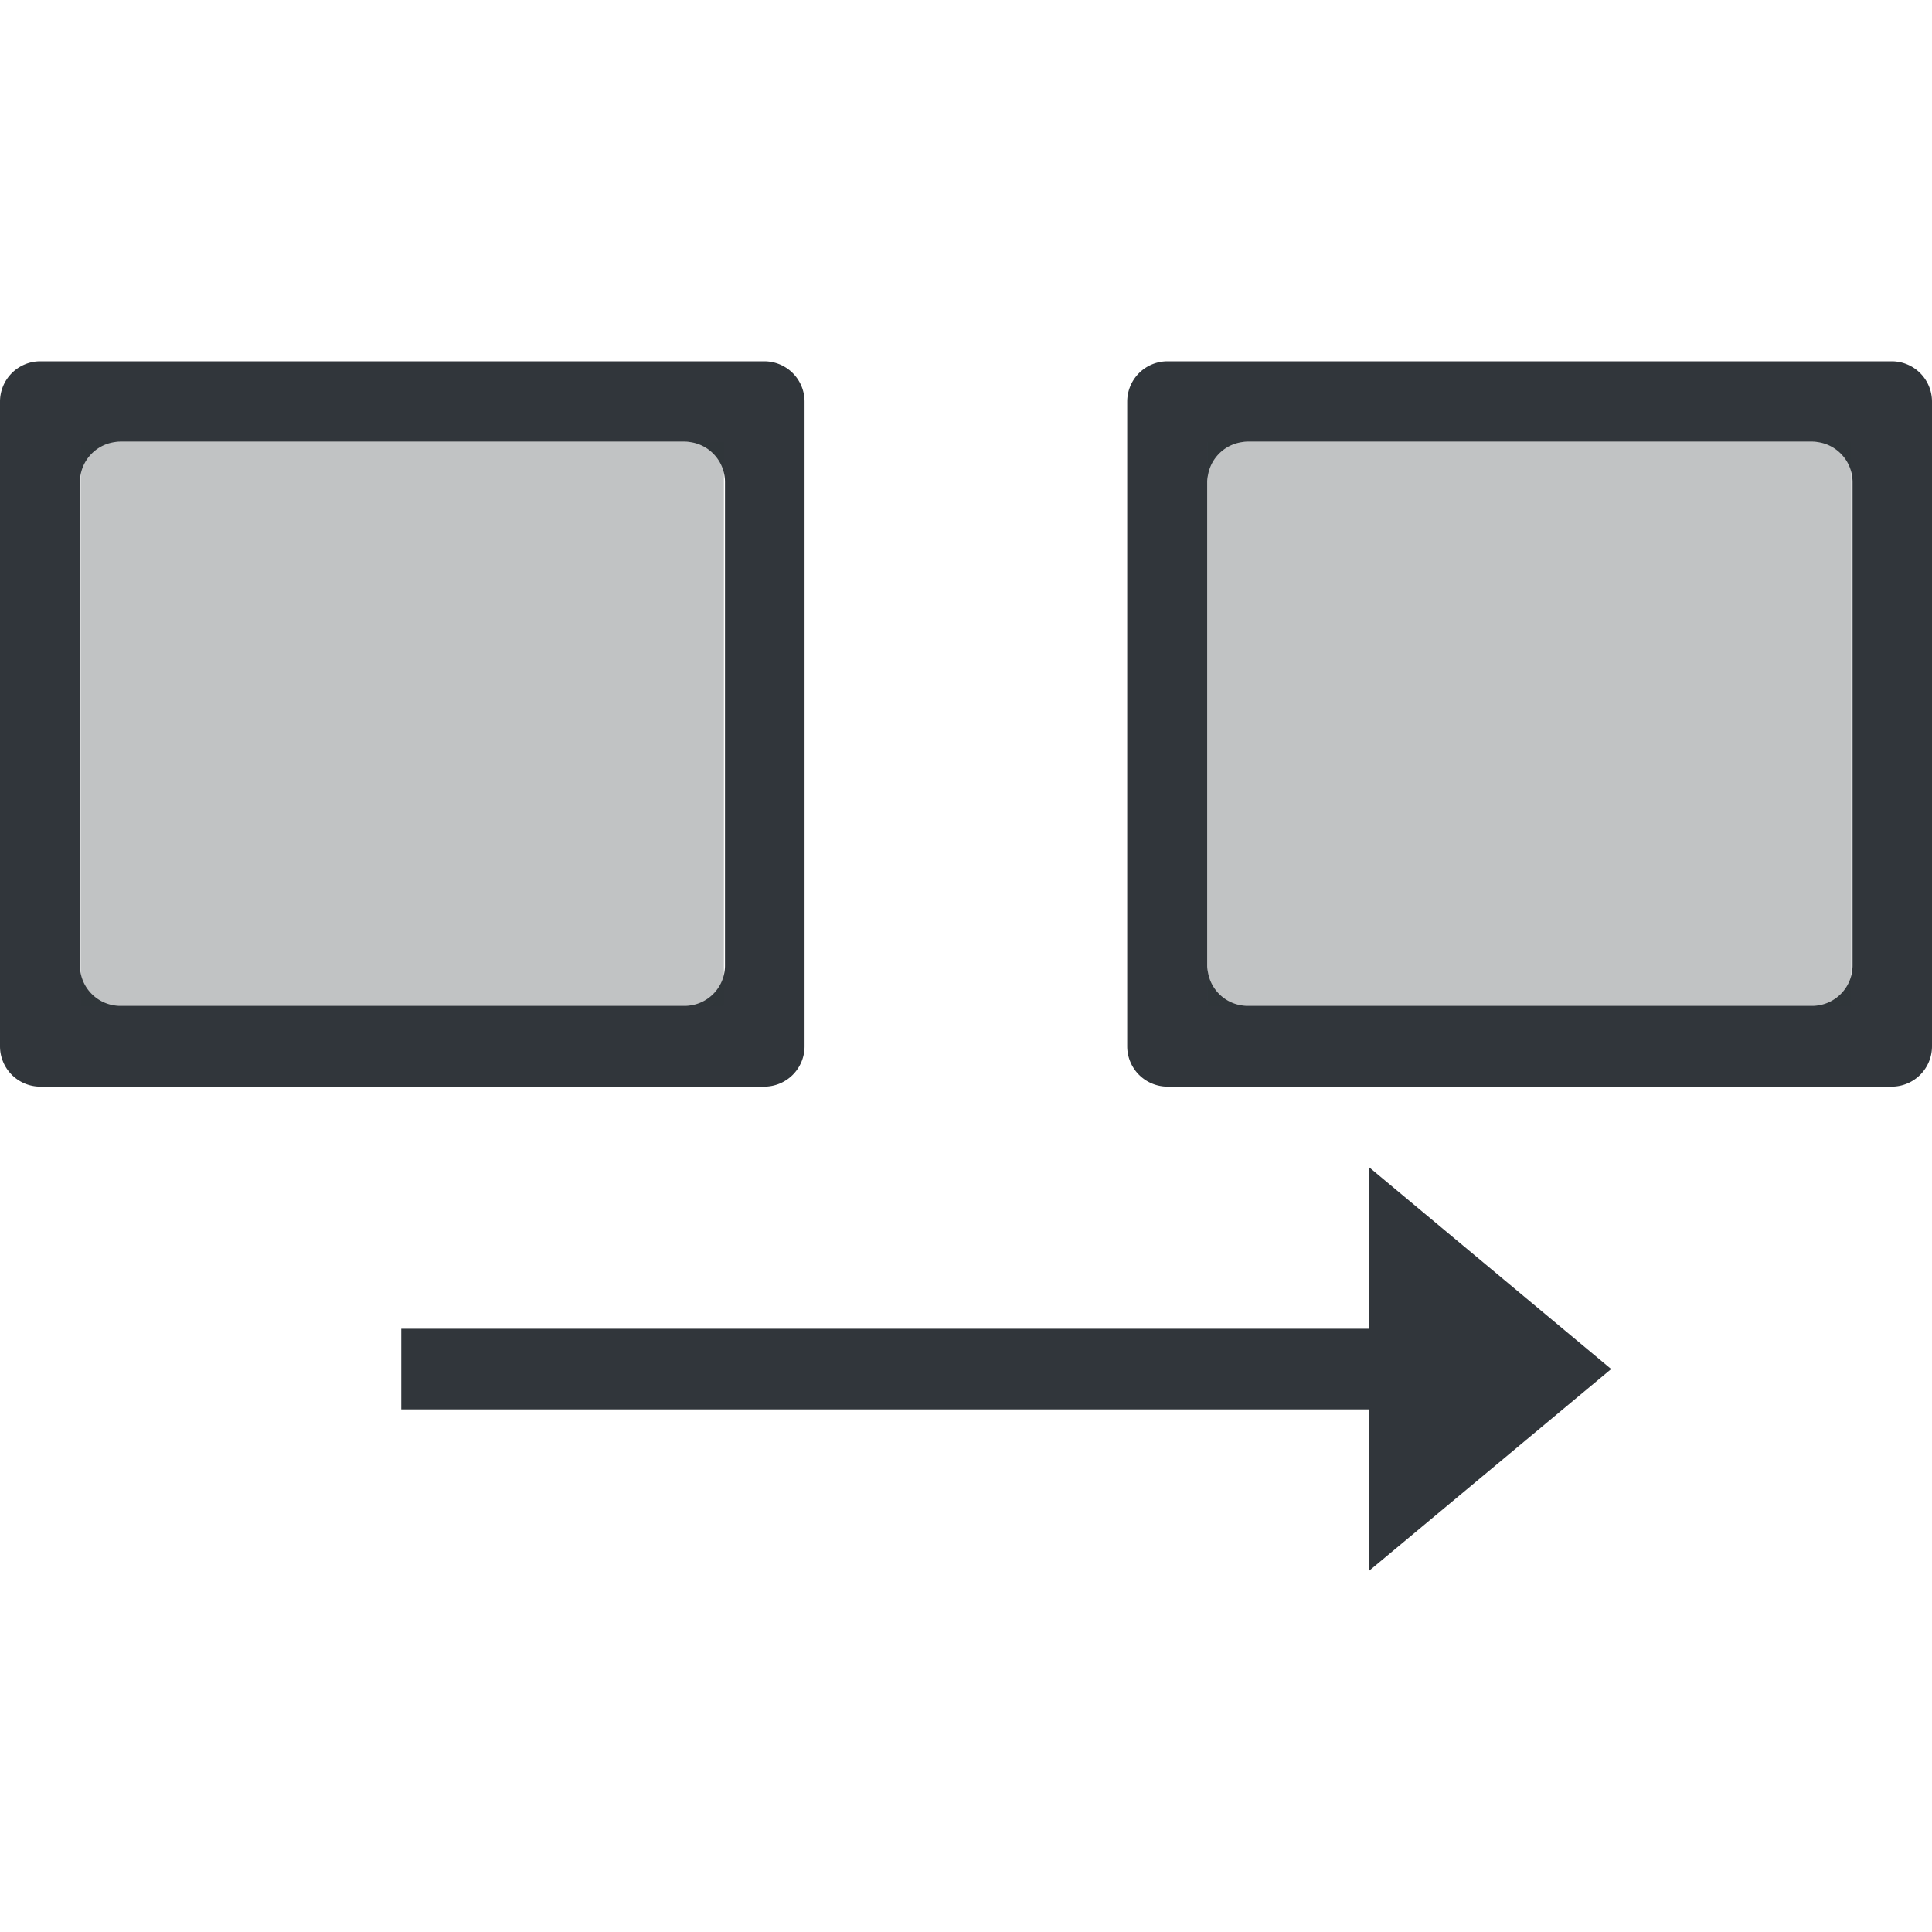
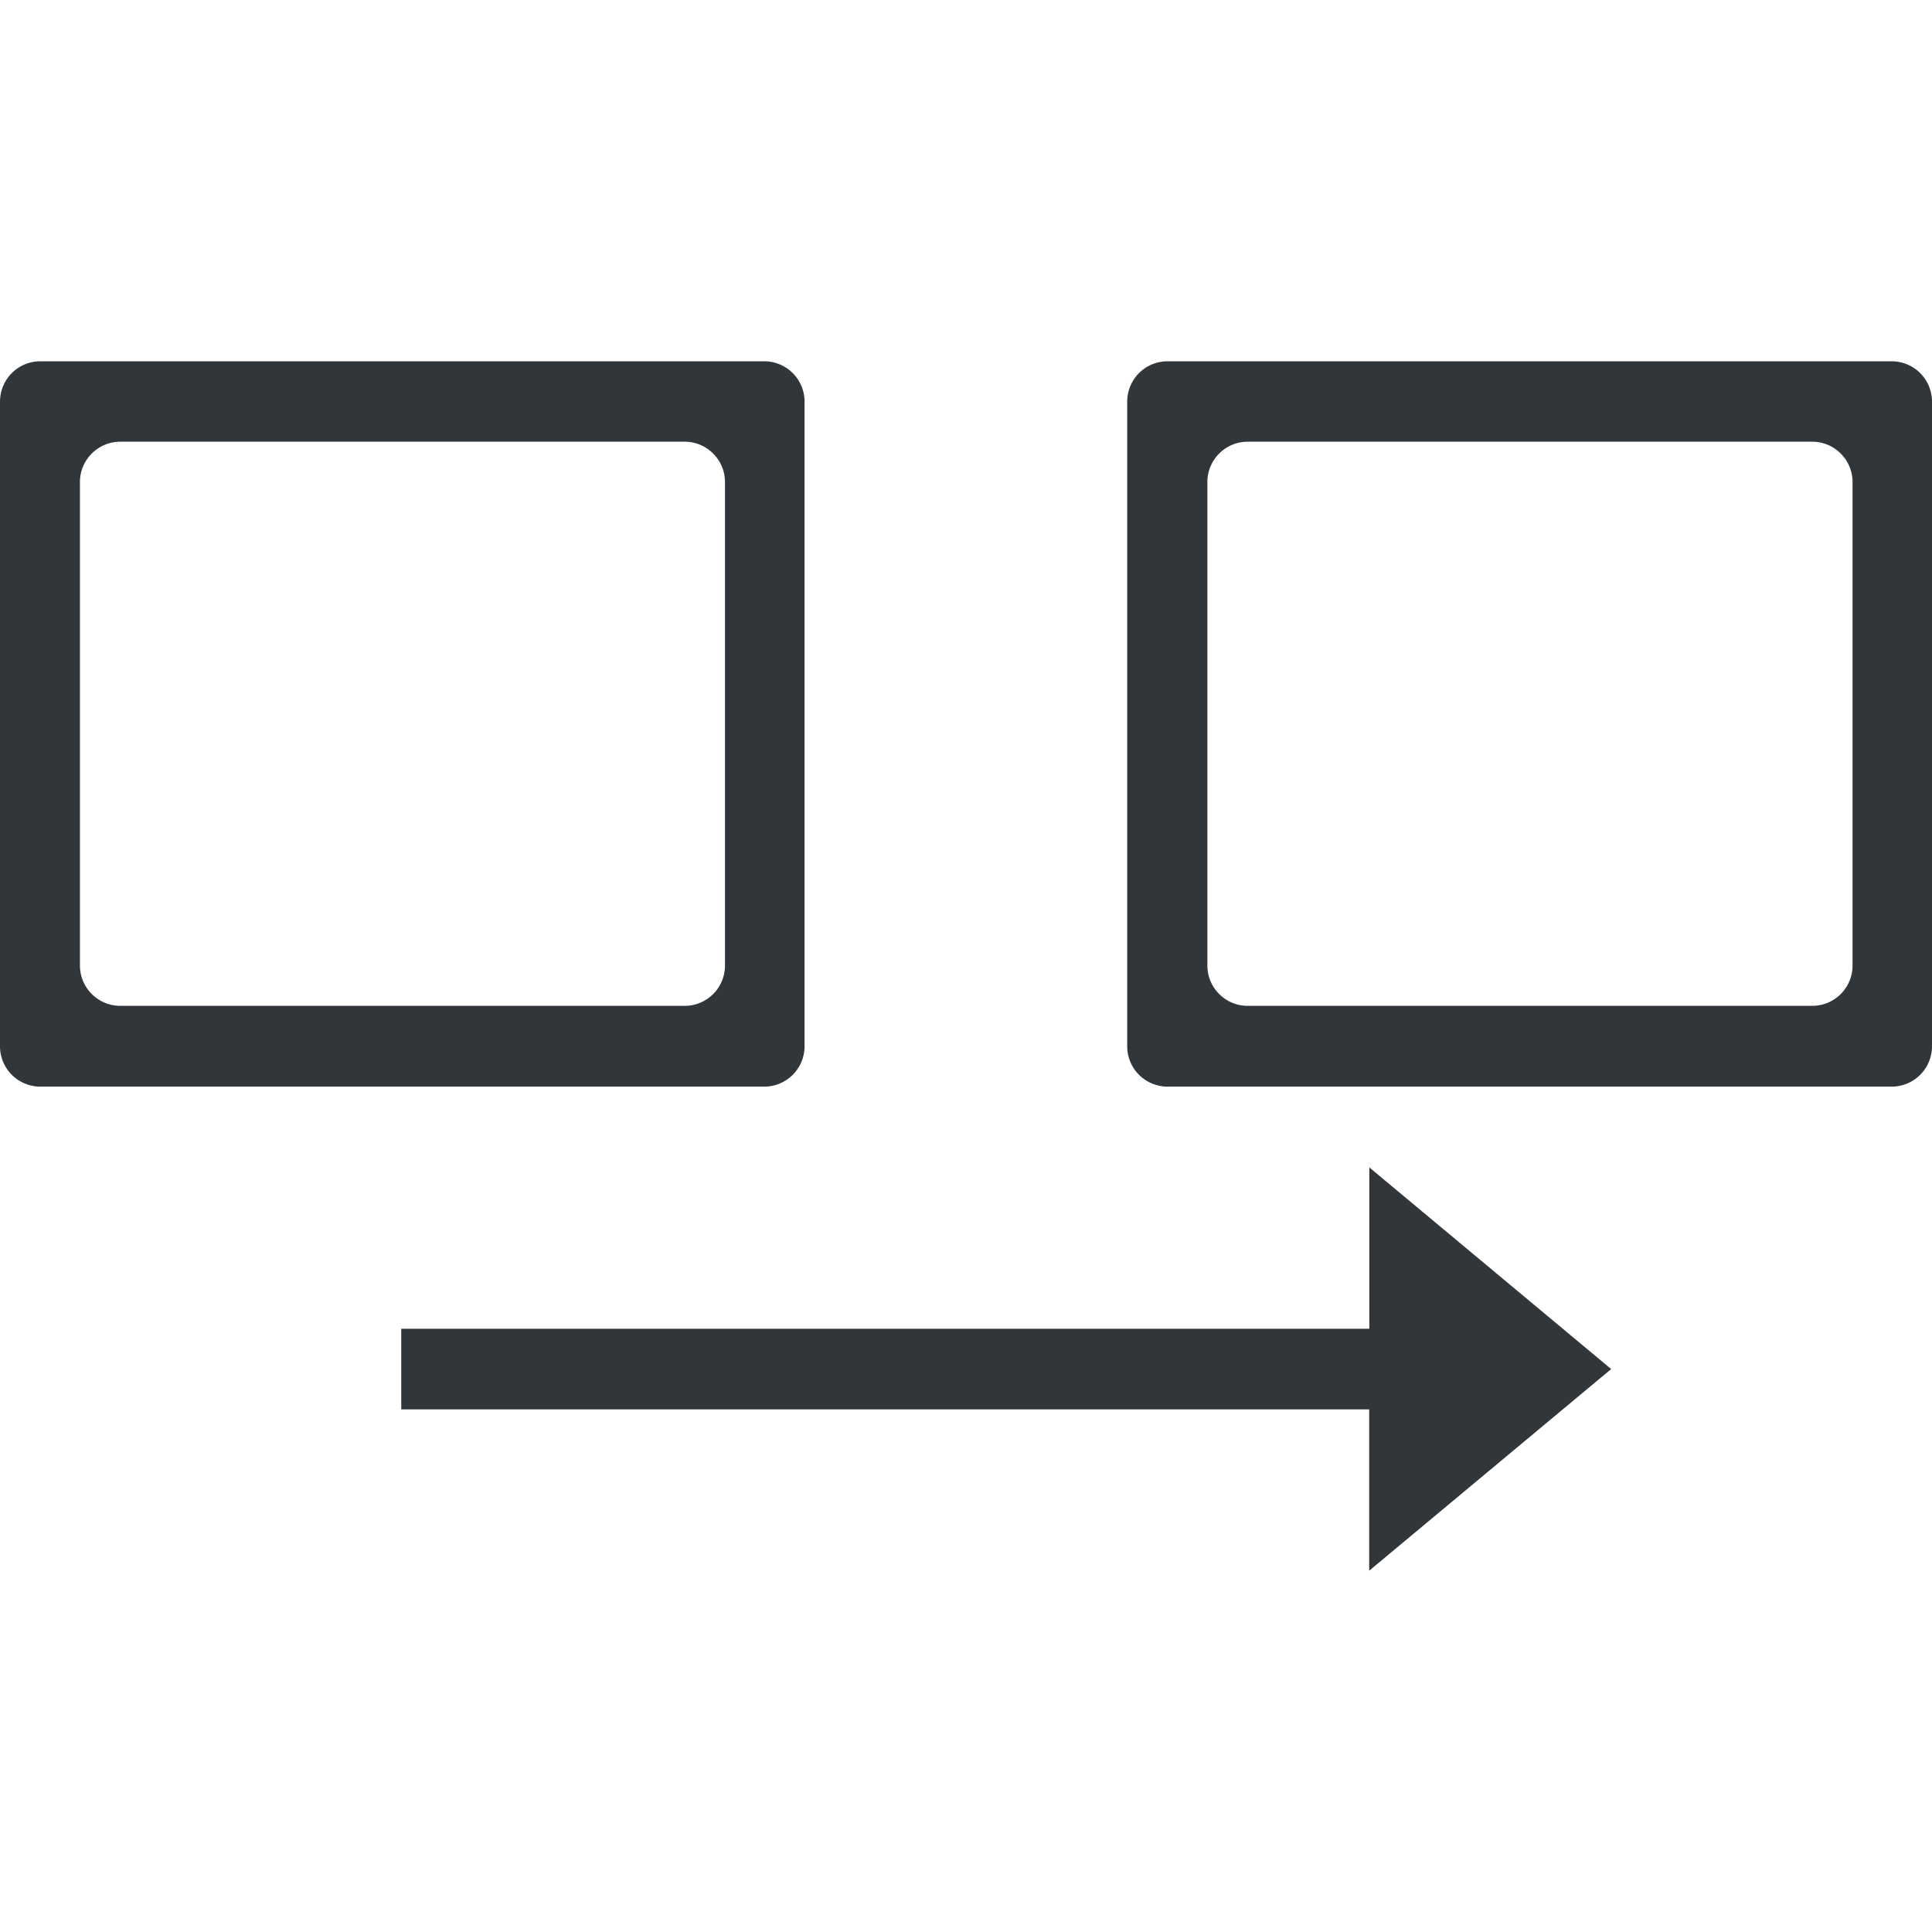
<svg xmlns="http://www.w3.org/2000/svg" width="16" height="16" version="1.1" viewBox="0 0 16 16">
  <defs>
    <style id="current-color-scheme" type="text/css">
   .ColorScheme-Text { color:#5c616c; } .ColorScheme-Highlight { color:#5294e2; }
  </style>
  </defs>
  <path style="fill:#31363b" class="ColorScheme-Text" d="M 0.334,2.992 A 0.334,0.334 0 0 0 6e-8,3.326 V 8.665 A 0.334,0.334 0 0 0 0.334,8.999 H 6.329 A 0.334,0.334 0 0 0 6.663,8.665 V 3.326 A 0.334,0.334 0 0 0 6.329,2.992 Z m 9.335,0 A 0.334,0.334 0 0 0 9.335,3.326 V 8.665 A 0.334,0.334 0 0 0 9.669,8.999 H 15.666 A 0.334,0.334 0 0 0 16,8.665 V 3.326 A 0.334,0.334 0 0 0 15.666,2.992 Z M 0.996,3.658 H 5.67 c 0.184,0 0.334,0.15 0.334,0.334 v 4.004 c 0,0.185 -0.15,0.334 -0.334,0.334 H 0.996 c -0.184,0 -0.334,-0.15 -0.334,-0.334 V 3.992 c 0,-0.184 0.15,-0.334 0.334,-0.334 z m 9.337,0 h 4.675 c 0.184,0 0.334,0.15 0.334,0.334 v 4.004 c 0,0.185 -0.15,0.334 -0.334,0.334 h -4.675 c -0.185,0 -0.334,-0.15 -0.334,-0.334 V 3.992 c 0,-0.184 0.149,-0.334 0.334,-0.334 z m 1.007,6.01 v 1.336 H 3.323 v 0.668 h 8.016 v 1.336 l 2.004,-1.67 z" />
-   <path style="opacity:0.3;fill:#31363b" class="ColorScheme-Text" d="M 0.668,3.66 V 8.331 H 5.995 V 3.66 Z m 9.335,0 v 4.671 h 5.329 V 3.66 Z" />
</svg>